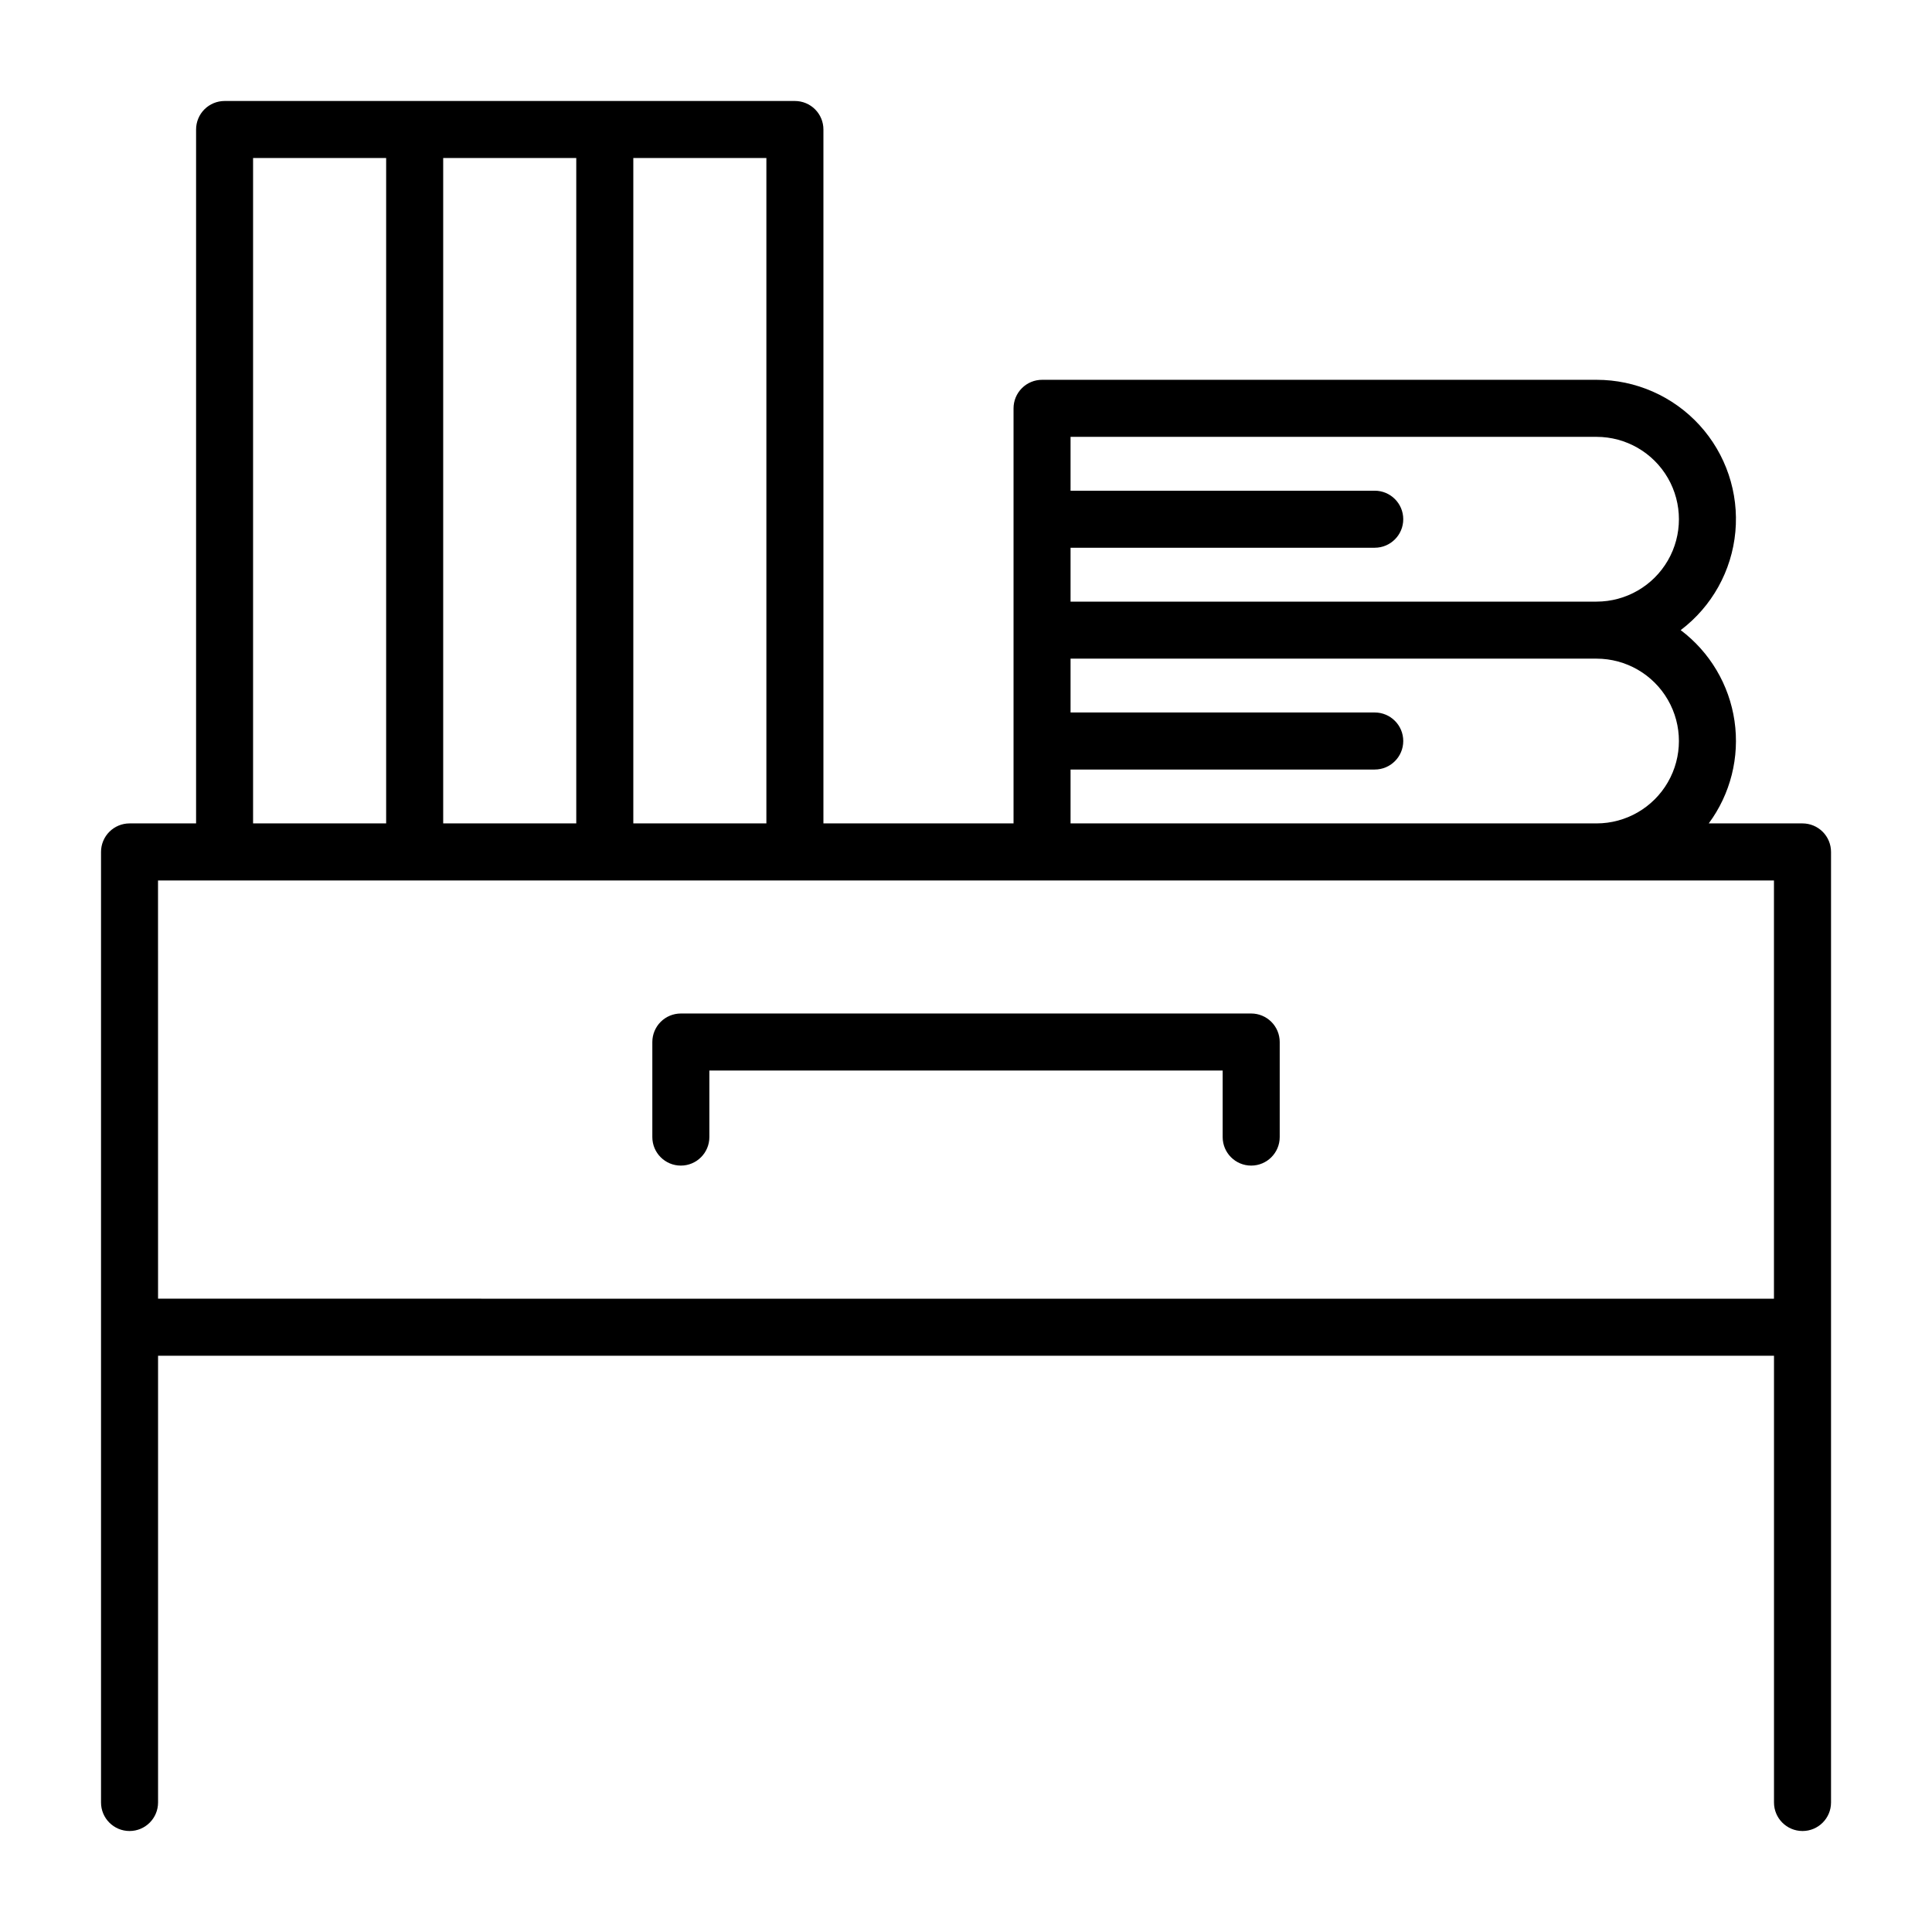
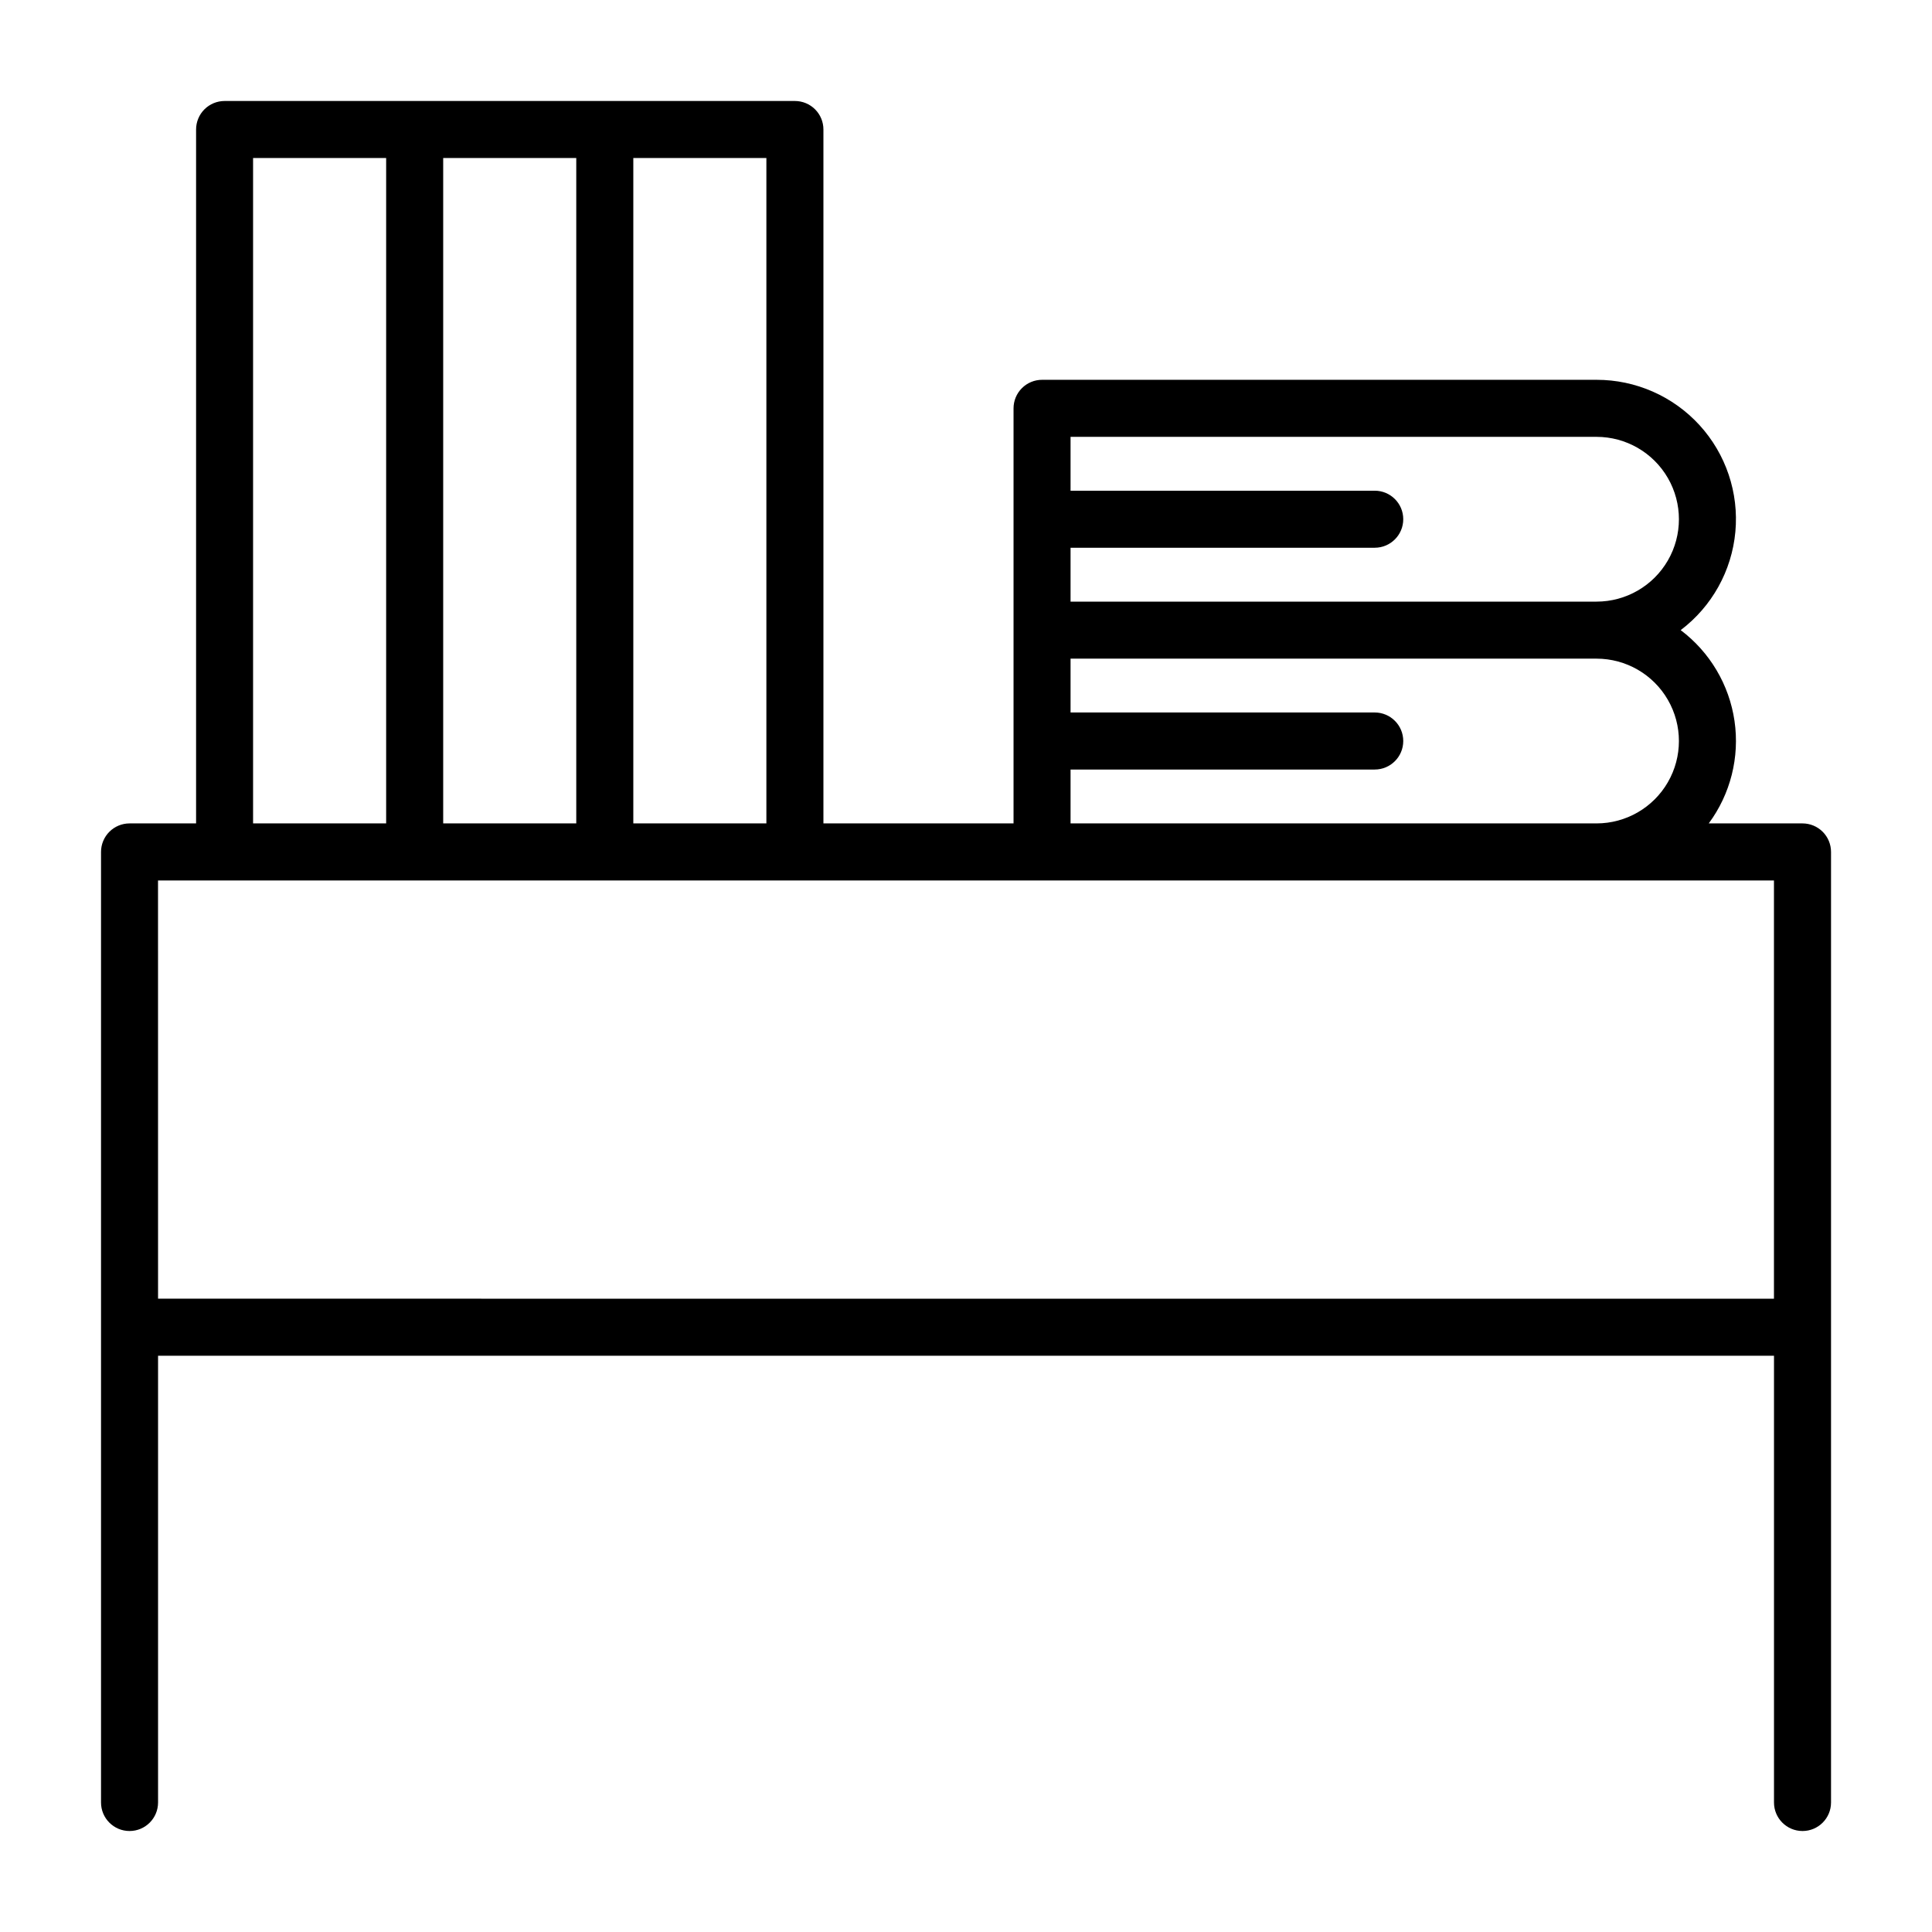
<svg xmlns="http://www.w3.org/2000/svg" fill="#000000" width="800px" height="800px" version="1.1" viewBox="144 144 512 512">
  <g>
    <path d="m621.68 362.21h-24.844c5.766-7.789 8.223-17.547 6.828-27.141-1.395-9.594-6.523-18.246-14.266-24.078 8.281-6.262 13.543-15.719 14.492-26.059s-2.5-20.598-9.5-28.266c-7.004-7.664-16.91-12.023-27.293-12.012h-146.94c-2.004 0-3.93 0.797-5.344 2.215-1.418 1.414-2.215 3.34-2.215 5.344v110h-50.383v-183.89c0.004-2.008-0.793-3.93-2.211-5.348-1.418-1.414-3.34-2.211-5.344-2.211h-151.14c-2.004 0-3.926 0.797-5.344 2.211-1.418 1.418-2.211 3.34-2.211 5.348v183.89h-17.633c-2.008 0-3.93 0.797-5.348 2.215-1.414 1.418-2.211 3.34-2.211 5.344v251.91c0 4.172 3.383 7.555 7.559 7.555 4.172 0 7.555-3.383 7.555-7.555v-118.39h428.24v118.39c0 4.172 3.383 7.555 7.559 7.555 4.172 0 7.555-3.383 7.555-7.555v-251.91c0-2.004-0.793-3.926-2.211-5.344s-3.34-2.215-5.344-2.215zm-54.582-102.44c7.801 0 15.008 4.164 18.91 10.918 3.898 6.754 3.898 15.078 0 21.832-3.902 6.754-11.109 10.918-18.91 10.918h-139.39v-14.281h80.609c4.176 0 7.559-3.383 7.559-7.559 0-4.172-3.383-7.555-7.559-7.555h-80.609v-14.273zm-139.39 88.164h80.609c4.176 0 7.559-3.383 7.559-7.559 0-4.172-3.383-7.559-7.559-7.559h-80.609v-14.27l139.39 0.004c7.801 0 15.008 4.16 18.906 10.914 3.902 6.754 3.902 15.078 0 21.832-3.898 6.754-11.105 10.918-18.906 10.918h-139.39zm-80.609 14.277h-35.266v-176.33h35.266zm-50.383 0h-35.266v-176.33h35.266zm-85.648-176.33h35.266v176.33h-35.266zm-25.191 191.45h428.24v110.84l-428.23-0.004z" />
-     <path d="m475.57 412.59h-151.14c-2.004 0-3.926 0.797-5.344 2.215-1.418 1.414-2.211 3.34-2.211 5.344v25.191-0.004c0 4.176 3.383 7.559 7.555 7.559 4.176 0 7.559-3.383 7.559-7.559v-17.633h136.03v17.633c0 4.176 3.383 7.559 7.559 7.559 4.172 0 7.559-3.383 7.559-7.559v-25.188c0-2.004-0.797-3.93-2.215-5.344-1.418-1.418-3.34-2.215-5.344-2.215z" />
  </g>
</svg>